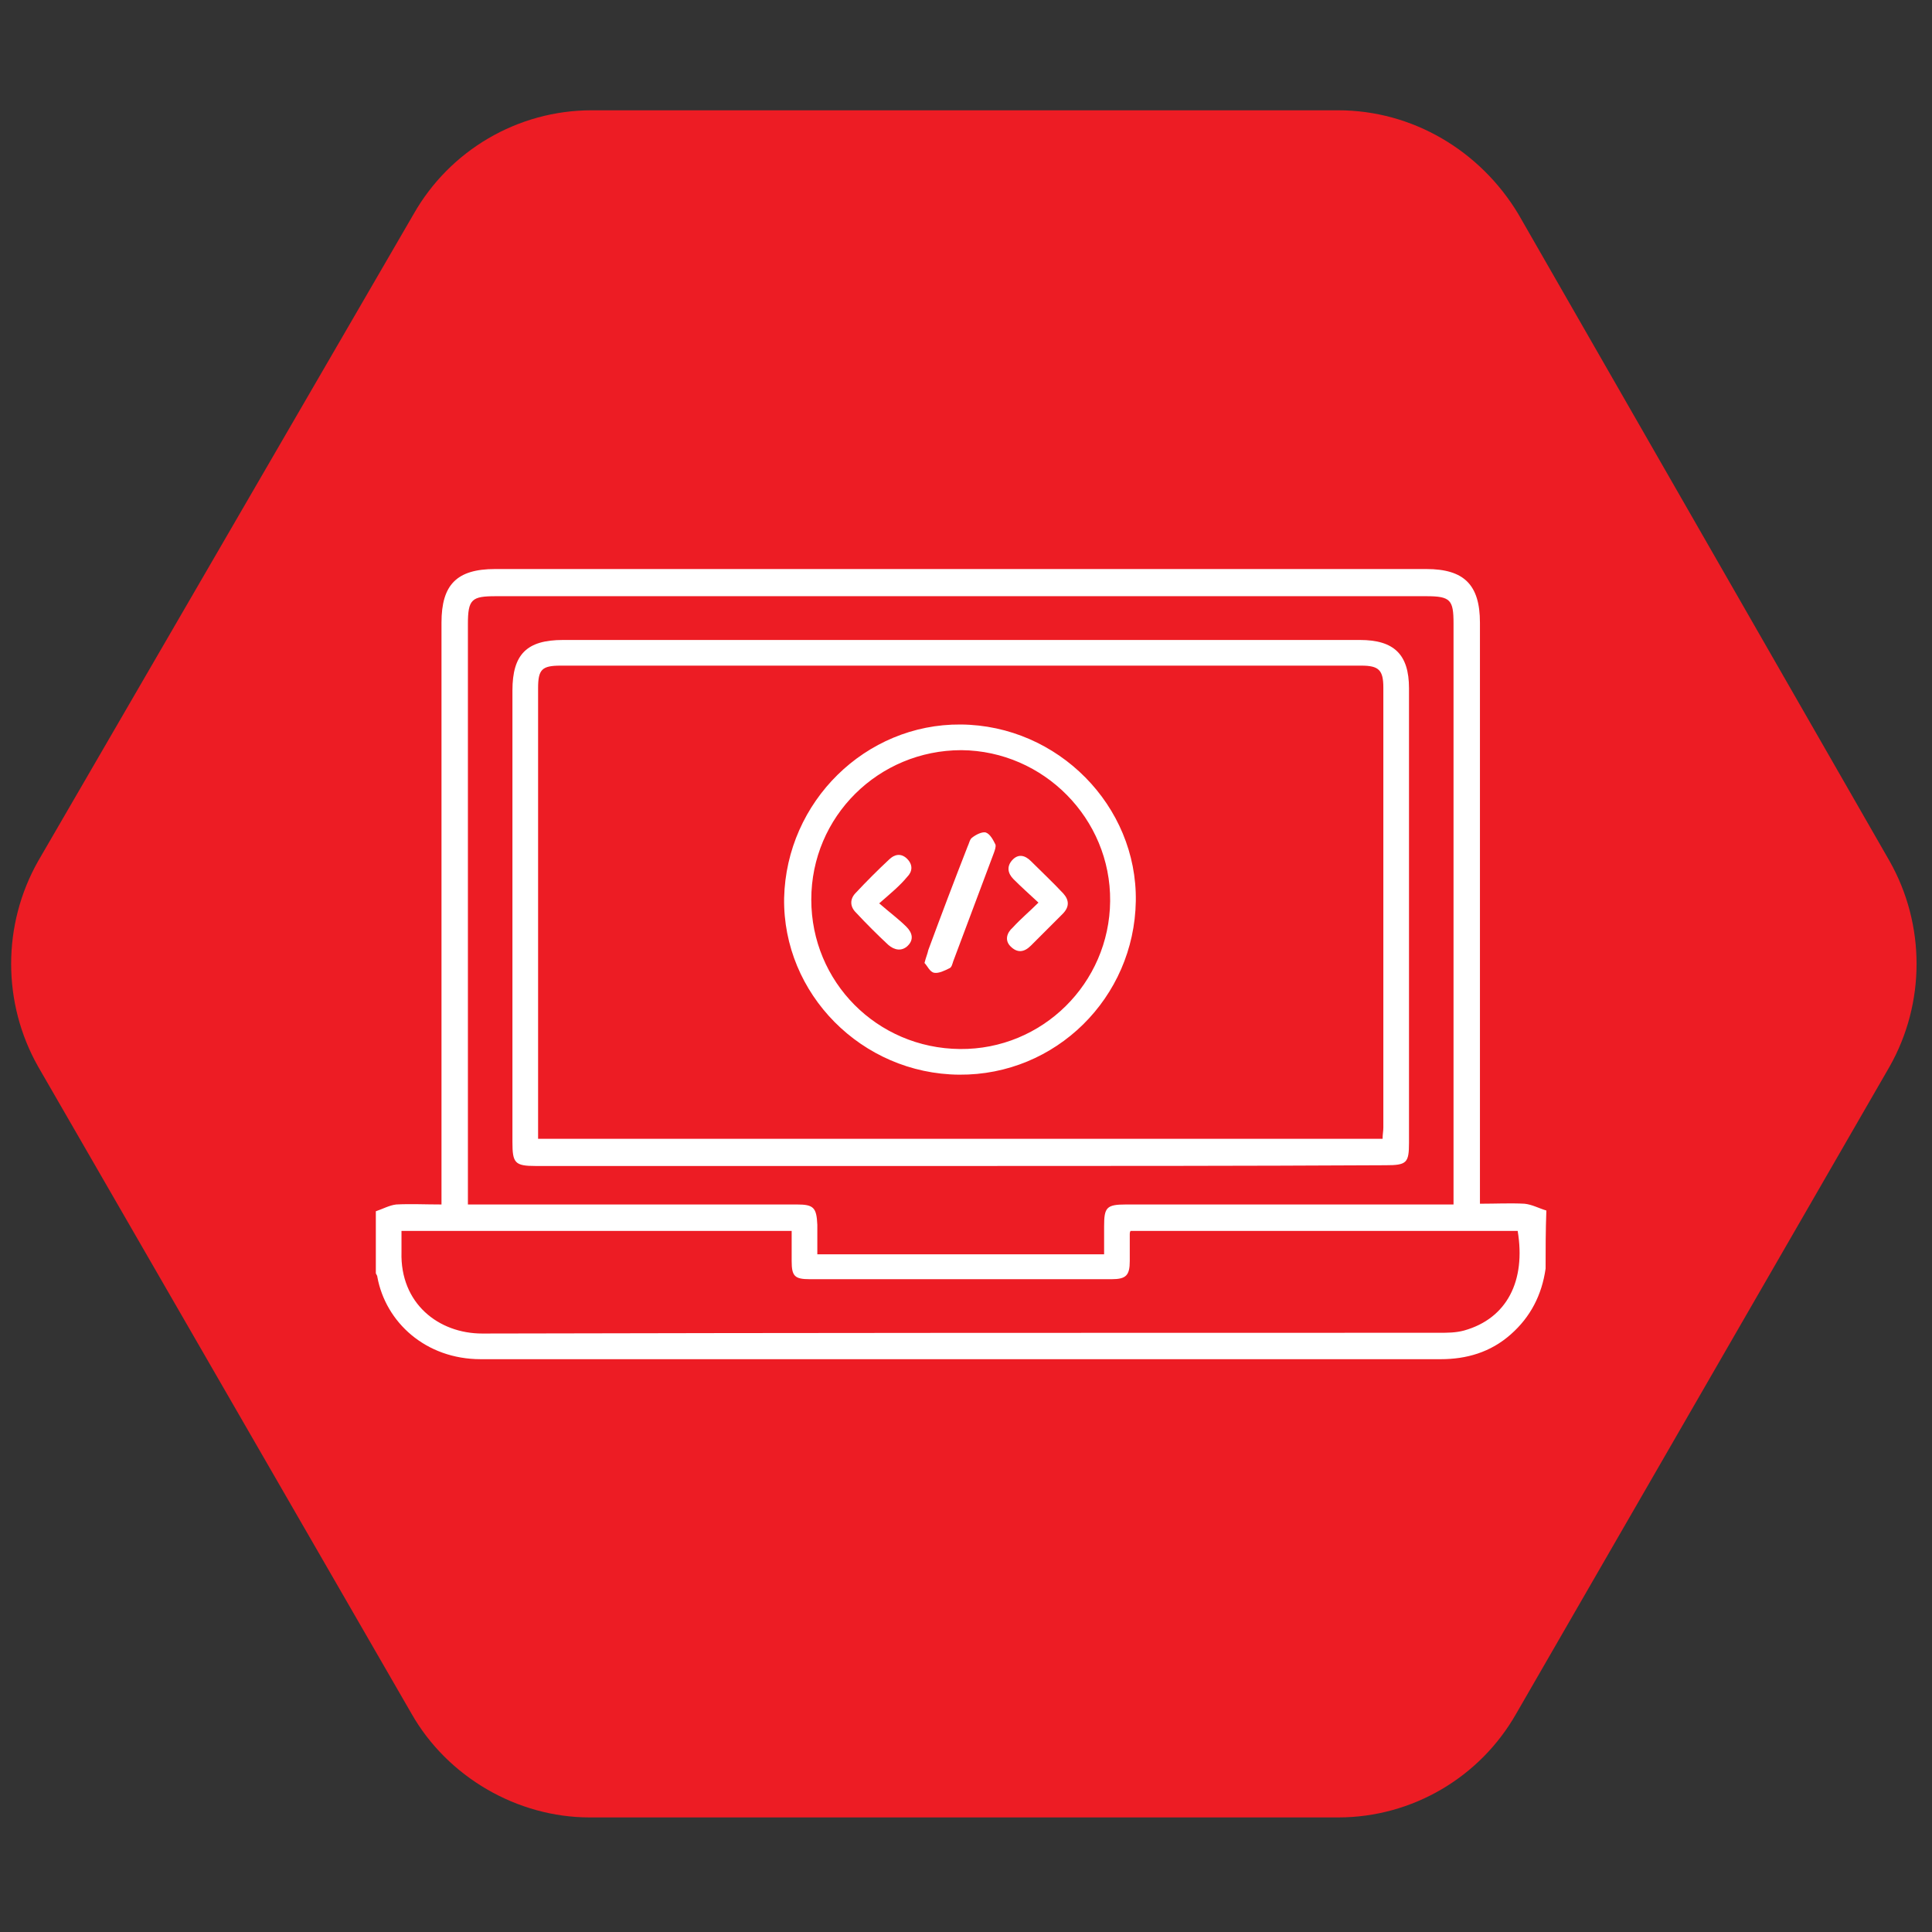
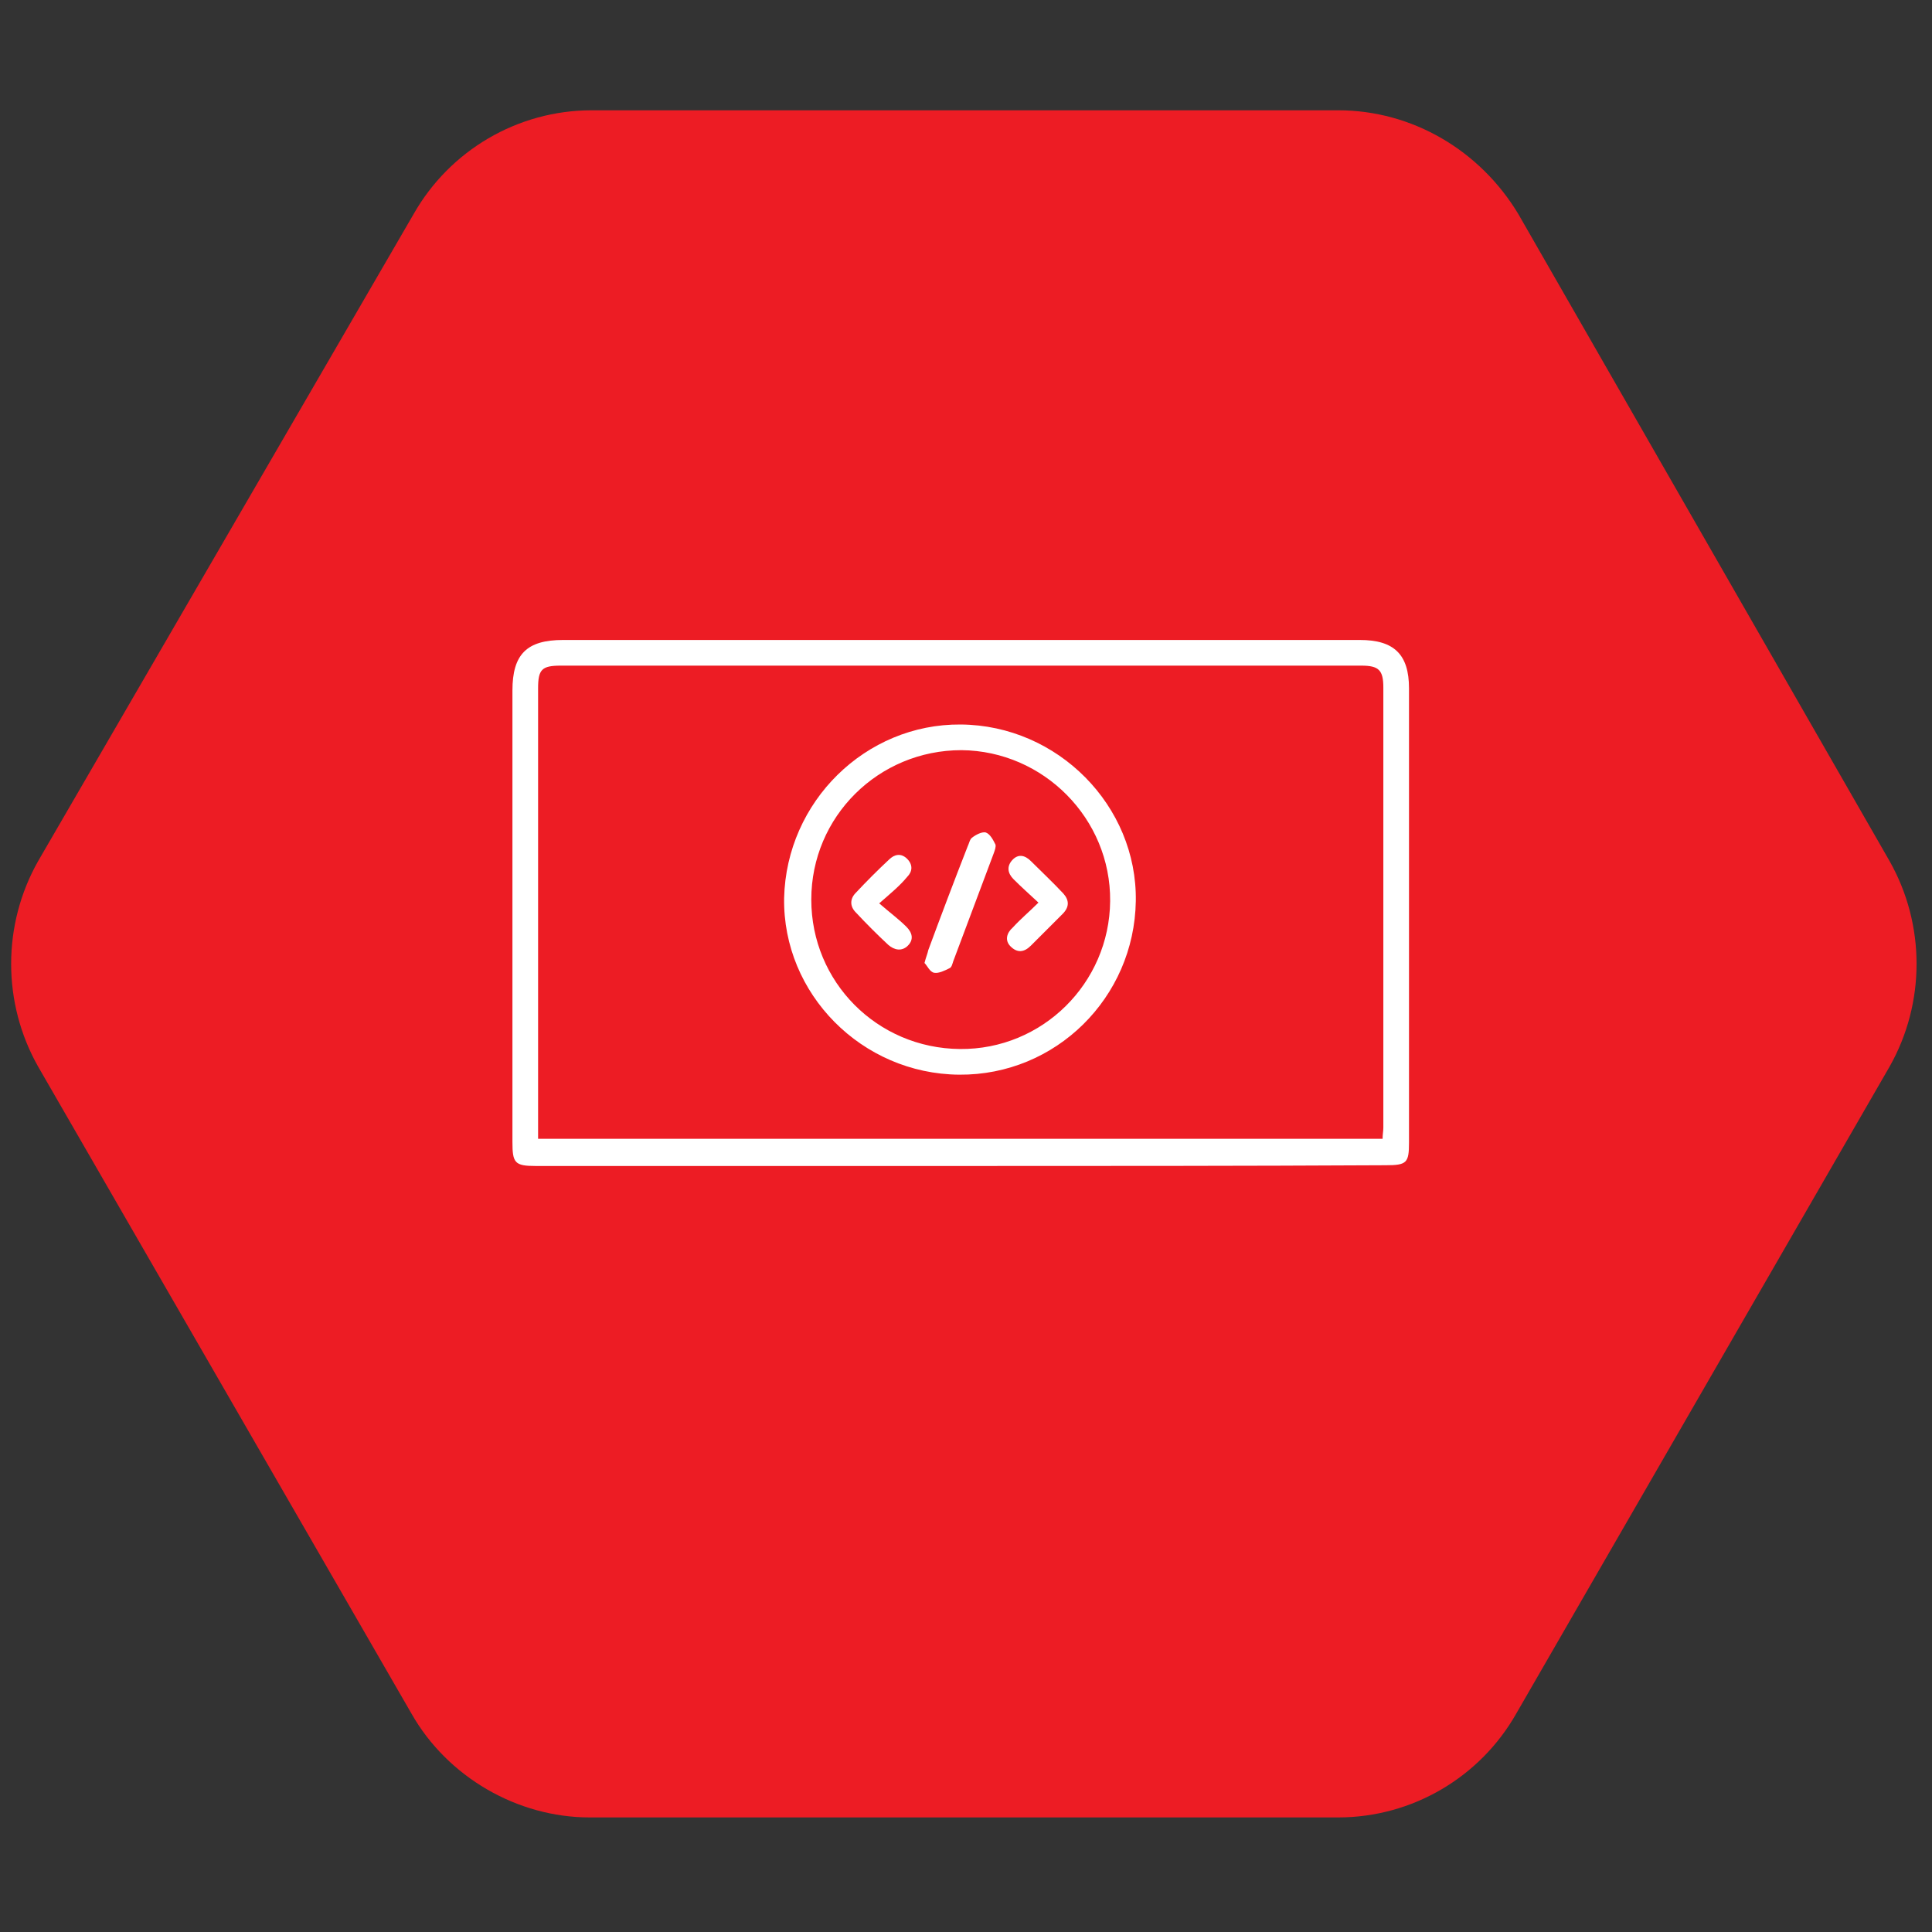
<svg xmlns="http://www.w3.org/2000/svg" version="1.1" id="Layer_1" x="0px" y="0px" viewBox="0 0 256 256" style="enable-background:new 0 0 256 256;" xml:space="preserve">
  <rect x="0" y="0" width="256" height="256" fill="#333333" stroke="none" />
  <style type="text/css">
	.st0{fill:#ED1C24;}
	.st1{display:none;}
	.st2{display:inline;fill:#FFFFFF;}
	.st3{fill:#FFFFFF;}
</style>
  <g transform="translate(1.407 1.407) scale(2.81 2.81)">
    <path class="st0" d="M62.6,4.7H27.4c-3.5,0-6.7,1.9-8.4,4.9L1.3,40.1c-1.7,3-1.7,6.7,0,9.7l17.6,30.5c1.7,3,5,4.9,8.4,4.9h35.3   c3.5,0,6.7-1.9,8.4-4.9l17.6-30.5c1.7-3,1.7-6.7,0-9.7L71.1,9.6C69.3,6.6,66.1,4.7,62.6,4.7z" />
  </g>
  <g id="WordPress_Anpassungen" class="st1">
-     <path class="st2" d="M149.4,63.7c4.3,3.1,8.7,6.1,12.9,9.4c12.1,9.8,22.4,21.2,31.4,33.9c1.9,2.6,1.6,5.5-0.8,7.9   c-3.6,3.6-7.2,7.2-10.9,10.9c-3.6,3.6-7.2,7.2-10.9,10.9c-2.9,2.9-5.5,3.2-8.7,0.6c-5.5-4.3-10.9-8.7-16.3-13   c-0.3-0.3-0.6-0.5-0.8-0.7c-7.1,7.1-14.1,14.1-21.3,21.3c0.6,0.5,1.4,1.1,2.1,1.8c1,1,1,1.7,0,2.7c-1.4,1.5-2.9,2.9-4.4,4.3   c-0.4,0.3-0.9,0.7-1.4,0.7c-6.8,0.8-11.5,4.6-14.4,10.6c-0.8,1.6-1,3.4-1.5,5.1c-0.1,0.5-0.3,1.1-0.6,1.4   c-5.8,5.8-11.5,11.8-17.6,17.4c-6.4,5.7-16.9,2-18.9-6.3c-0.1-0.4-0.2-0.8-0.3-1.2c0-1.2,0-2.3,0-3.5c0.8-4,3.5-6.7,6.2-9.4   c11.9-11.8,23.6-23.6,35.5-35.4c0.3-0.3,0.5-0.5,0.8-0.8c0.8-0.7,1.6-0.8,2.3,0c0.6,0.7,1.2,1.4,1.7,1.9   c7.2-7.2,14.3-14.3,21.4-21.4c-0.2-0.3-0.6-0.7-0.9-1.1c-4.2-5.3-8.5-10.5-12.6-15.8c-2.4-3-2-5.7,0.7-8.4c7-7,14-14,21.1-21   c1.2-1.1,2.7-1.9,4-2.9C147.7,63.7,148.5,63.7,149.4,63.7z" />
    <path class="st2" d="M89.4,63.7c2.3,0.7,4.1,2,5.5,3.9c2.1,2.8,2,6.4-0.2,9.1c-0.6,0.7-1.2,1.3-1.9,2.1   c11.8,11.7,23.5,23.4,35.2,35c-3.7,3.7-7.2,7.2-10.8,10.8c-11.6-11.6-23.2-23.4-35.3-35.6c-0.6,0.8-0.8,1.4-1.3,1.9   c-2.8,2.9-6.8,3.1-10,0.6c-1.8-1.4-3-3.2-3.7-5.3c0-0.8,0-1.7,0-2.5c0.6-2.5,2.2-4.2,4-5.9c3.5-3.4,7-6.9,10.4-10.4   c1.6-1.6,3.3-3.2,5.6-3.7C87.7,63.7,88.5,63.7,89.4,63.7z" />
-     <path class="st2" d="M133.6,141.1c3.5-3.5,7-7,10.6-10.6c0.3,0.2,0.6,0.6,1,0.9c12.8,12.8,25.7,25.7,38.5,38.5   c0.5,0.5,1,1.1,1.3,1.8c3.1,5.7,6.2,11.4,9.3,17.1c0.2,0.4,0.4,0.7,0.5,1.1c0.2,1-0.6,1.8-1.6,1.6c-0.4-0.1-0.8-0.3-1.2-0.5   c-5.8-3.1-11.6-6.2-17.4-9.4c-0.5-0.3-1-0.6-1.4-1c-13-13-26-26-39.1-39C134,141.5,133.8,141.3,133.6,141.1z" />
  </g>
  <g id="WordPress-Service" class="st1">
    <path class="st2" d="M93.1,209.5c-2.3-1.9-4.6-3.7-6.8-5.7c-9.6-8.7-19.1-17.4-28.6-26.2c-2.4-2.2-2.4-4.2-0.2-6.6   c3.4-3.7,6.9-7.5,10.3-11.2c2-2.2,4.1-2.3,6.2-0.3c11.2,10.2,22.4,20.5,33.6,30.7c2,1.9,2.1,4,0.3,6c-3.5,3.9-7.1,7.8-10.7,11.7   c-0.6,0.6-1.4,1.1-2.1,1.6C94.4,209.5,93.7,209.5,93.1,209.5z" />
    <path class="st2" d="M109.9,185.7c-10-9.2-20-18.3-30.1-27.6c0.6-0.5,1.2-1,1.8-1.5c11.2-9.3,23.9-11.9,38-8.8c1,0.2,2,0.3,3,0.3   c10.3,0,20.6,0,30.9,0c4.3,0,4.5,0.1,5.8,4.2c0.3,0.9,0.6,1.8,0.8,2.8c0.6,3.2-1.5,6.1-4.8,6.5c-8.3,0.9-16.6,1.7-24.9,2.5   c-2.8,0.3-5.6,0.6-8.4,0.9c-1.8,0.2-2.9,1.3-2.7,2.7c0.2,1.4,1.4,2.3,3.2,2.1c6-0.6,12-1.2,18-1.8c5-0.5,10-1.1,15-1.5   c5.9-0.4,11-6.2,9.2-12.9c-0.1-0.2-0.1-0.5-0.2-0.7c-1.6-2.7-0.4-4.4,1.8-6.2c6.8-5.6,13.5-11.4,20.2-17.1   c3.2-2.7,7.9-2.7,10.7,0.1c3.1,3.1,3.5,7.7,0.6,11c-6.7,7.7-13.5,15.4-20.3,23.1c-2.5,2.9-5,5.8-7.6,8.6   c-6.5,7.2-14.7,10.7-24.3,10.7c-9,0-17.9,0-26.9,0C115.6,183.2,112.6,183.6,109.9,185.7z" />
    <path class="st2" d="M149.3,132.6c-2-0.2-3.5-1.1-4.7-2.7c-2.4-3.2-8.3-4.5-11.7-2.3c-0.9,0.5-1.5,1.4-2.2,2.2   c-2,2.7-4.8,3.4-7.7,1.8c-2.5-1.3-5-2.8-7.5-4.2c-3-1.8-3.9-4.7-2.5-7.9c1.1-2.4,1-4.7-0.5-6.9c-0.6-0.9-1-1.9-1.6-2.7   c-1-1.4-2.5-2-4.2-2.2c-4.3-0.5-6.2-2.6-6.2-6.9c0-2.3,0-4.6,0-6.9c0-4.1,1.9-6.3,6-6.8c4.1-0.5,7.9-5.7,7.2-9.8   c-0.1-0.8-0.5-1.5-0.8-2.3c-1.2-2.8-0.5-5.7,2.1-7.3c2.7-1.8,5.6-3.4,8.5-4.9c2.6-1.3,5.3-0.4,7.3,2.2c2.7,3.5,8.8,4.4,12.2,1.7   c0.6-0.5,1.1-1.2,1.6-1.8c1.7-2.4,4.9-3.3,7.5-1.9c2.7,1.5,5.4,3,8.1,4.7c2.7,1.7,3.4,4.5,2.2,7.4c-1.5,3.6,0,8.9,3.3,11   c0.8,0.5,1.8,0.8,2.8,1c4.4,0.6,6.3,2.6,6.3,7c0,2.4,0,4.9,0,7.3c0,3.6-2,5.8-5.6,6.3c-5.6,0.8-9,6.8-6.8,12c1.3,3,0.5,5.8-2.2,7.5   c-2.6,1.6-5.4,3.1-8.1,4.6C151.2,132.2,150.2,132.4,149.3,132.6z M158.7,97.4c0.2-11.4-9.1-20.8-20.9-21c-11.6-0.2-21,9.1-21.2,21   c-0.2,11.6,9.2,20.9,21.1,21.1C149.2,118.6,158.5,109.2,158.7,97.4z" />
  </g>
  <g id="WordPress-Programmierung">
-     <path class="st3" d="M204.8,168.1c-0.5,3.5-2,6.4-4.6,8.7c-2.7,2.4-5.9,3.3-9.3,3.3c-42.4,0-84.8,0-127.2,0   c-7.3,0-12.6-4.9-13.7-10.9c0-0.2-0.2-0.4-0.2-0.5c0-2.7,0-5.4,0-8.2c0.9-0.3,1.8-0.8,2.7-0.9c1.9-0.1,3.8,0,6,0c0-0.7,0-1.3,0-2   c0-25,0-50,0-75.1c0-5,2-7.1,7.1-7.1c41.1,0,82.2,0,123.4,0c5,0,7.1,2.1,7.1,7.1c0,25,0,49.9,0,74.9c0,0.6,0,1.3,0,2.1   c2.1,0,4-0.1,5.9,0c1,0.1,1.9,0.6,2.9,0.9C204.8,163.1,204.8,165.6,204.8,168.1z M62,159.6c0.8,0,1.4,0,2,0c13.9,0,27.7,0,41.6,0   c2.2,0,2.6,0.4,2.7,2.7c0,1.3,0,2.6,0,3.9c12.7,0,25.3,0,38,0c0-1.3,0-2.5,0-3.7c0-2.5,0.3-2.9,2.9-2.9c13.8,0,27.6,0,41.5,0   c0.6,0,1.2,0,1.9,0c0-0.7,0-1.3,0-1.8c0-25.1,0-50.1,0-75.2c0-3.1-0.4-3.6-3.6-3.6c-41.1,0-82.2,0-123.3,0c-3.2,0-3.7,0.4-3.7,3.7   c0,25,0,49.9,0,74.9C62,158.2,62,158.8,62,159.6z M104.9,163.1c-17.3,0-34.4,0-51.7,0c0,1,0,1.9,0,2.8c-0.2,6.8,4.9,10.8,10.7,10.8   c42.3-0.1,84.5-0.1,126.8-0.1c1.1,0,2.2,0,3.3-0.3c5.7-1.6,8.2-6.6,7.1-13.2c-17.1,0-34.2,0-51.3,0c-0.1,0.2-0.1,0.3-0.1,0.4   c0,1.2,0,2.4,0,3.6c0,1.9-0.5,2.4-2.4,2.4c-3.9,0-7.8,0-11.7,0c-9.4,0-18.9,0-28.3,0c-2,0-2.4-0.4-2.4-2.4   C104.9,165.9,104.9,164.6,104.9,163.1z" />
    <path class="st3" d="M127.1,154.5c-18.7,0-37.4,0-56.1,0c-2.8,0-3.1-0.4-3.1-3.2c0-19.9,0-39.9,0-59.8c0-4.8,1.9-6.7,6.7-6.7   c35.2,0,70.4,0,105.6,0c4.5,0,6.5,1.9,6.5,6.4c0,20.1,0,40.2,0,60.2c0,2.7-0.3,3-3.1,3C164.7,154.5,145.9,154.5,127.1,154.5z    M183.2,150.9c0-0.6,0.1-1,0.1-1.5c0-19.4,0-38.8,0-58.3c0-2.3-0.6-2.9-2.9-2.9c-35.4,0-70.7,0-106.1,0c-2.5,0-3,0.5-3,3   c0,19.3,0,38.6,0,58c0,0.5,0,1.1,0,1.7C108.7,150.9,145.8,150.9,183.2,150.9z" />
    <path class="st3" d="M127.3,96c12.9,0.1,23.4,10.8,23.2,23.4c-0.2,12.8-10.6,23.1-23.4,23c-12.9-0.1-23.4-10.7-23.2-23.4   C104.2,106.2,114.7,95.9,127.3,96z M107.5,119.2c0,10.9,8.7,19.7,19.7,19.8c10.9,0.1,19.8-8.7,19.9-19.6c0.1-10.9-8.8-19.9-19.7-20   C116.4,99.4,107.5,108.2,107.5,119.2z" />
    <path class="st3" d="M122.5,127.6c0.2-0.8,0.4-1.2,0.5-1.7c1.7-4.6,3.4-9.1,5.2-13.7c0.2-0.4,0.3-1,0.6-1.2   c0.5-0.4,1.3-0.8,1.8-0.7c0.6,0.2,1,1,1.3,1.6c0.1,0.3-0.1,0.8-0.2,1.1c-1.8,4.8-3.6,9.6-5.4,14.4c-0.1,0.3-0.2,0.8-0.5,0.9   c-0.6,0.3-1.4,0.7-2,0.6C123.2,128.8,122.9,128,122.5,127.6z" />
    <path class="st3" d="M137.6,119.6c-1.3-1.2-2.3-2.1-3.3-3.1c-0.8-0.8-0.9-1.7-0.2-2.5c0.8-0.9,1.7-0.7,2.5,0.1   c1.4,1.4,2.9,2.8,4.3,4.3c0.8,0.9,0.8,1.8-0.1,2.7c-1.4,1.4-2.8,2.8-4.2,4.2c-0.9,0.9-1.8,1-2.7,0.1c-0.8-0.8-0.5-1.8,0.3-2.5   C135.3,121.7,136.4,120.8,137.6,119.6z" />
    <path class="st3" d="M116.5,119.7c1.5,1.3,2.6,2.1,3.6,3.1c0.8,0.8,1,1.7,0.2,2.5c-0.8,0.8-1.8,0.6-2.6-0.1   c-1.5-1.4-2.9-2.8-4.3-4.3c-0.8-0.8-0.8-1.8,0-2.6c1.4-1.5,2.9-3,4.4-4.4c0.7-0.7,1.6-0.9,2.4-0.1c0.8,0.8,0.7,1.7,0,2.4   C119.2,117.4,118.1,118.3,116.5,119.7z" />
  </g>
  <g id="SEO_für_WordPress" class="st1">
-     <path class="st2" d="M129.9,44.9c3.1,1.7,4.7,4.7,6.5,7.5c6.1,9.8,9.7,20.6,11.8,31.8c1.6,8.3,2.5,16.7,3.6,25.1   c0.2,1.5,0.6,2.7,1.8,3.7c4.8,4.4,9.4,9,14.1,13.4c3.4,3.2,5.1,7,5,11.7c-0.1,4.1,0,8.3,0,12.4c0,5.2-3.7,7.3-8.2,4.8   c-4.1-2.4-8.3-4.8-12.4-7.1c-0.8-0.4-1.8-0.7-2.7-0.7c-3.8-0.1-7.6,0-11.4,0c-0.4,0-0.9,0-1.3,0c-1.1-0.1-2-0.6-2-1.9   c0-1.2,0.9-1.7,2.1-1.7c3.6,0,7.2,0,10.8,0c0.6,0,1.2,0,1.8,0c0-0.6,0.1-1.1,0.1-1.6c0.2-16.9-0.5-33.8-3.3-50.5   c-2.1-12.3-5.1-24.3-11.3-35.2c-1.4-2.5-3.2-4.8-4.8-7.2c-0.9-1.3-1.5-1.2-2.5,0c-4.8,6.1-8.1,13-10.7,20.2   c-3.8,10.7-5.7,21.9-7,33.1c-1.6,13.2-1.8,26.4-1.7,39.7c0,0.4,0.1,0.7,0.1,1.3c0.6,0,1.2,0.1,1.7,0.1c3.6,0,7.2,0,10.8,0   c1.2,0,2,0.4,2.1,1.7c0,1.4-0.9,1.9-2.1,1.9c-4.2,0-8.4,0-12.6,0c-0.9,0-1.9,0.3-2.7,0.7c-4.2,2.3-8.3,4.7-12.4,7.1   c-4.5,2.5-8.3,0.3-8.3-4.8c0-4.2,0-8.5,0-12.7c0-4.4,1.5-8,4.7-11c4.7-4.4,9.3-9,14.1-13.4c1.4-1.3,2-2.7,2.1-4.6   c0.7-9.3,2.1-18.5,4.2-27.6c2.6-11.2,6.3-21.9,12.9-31.3c1.3-1.9,3.2-3.4,4.8-5C128.2,44.9,129,44.9,129.9,44.9z M104.4,117.6   c-0.2,0.2-0.5,0.4-0.8,0.7c-4,3.8-8,7.6-12,11.4c-2.3,2.2-3.5,4.8-3.4,8c0.1,4.3,0,8.7,0,13c0,2.3,0.8,2.7,2.7,1.6   c4-2.3,8-4.6,12-6.8c0.9-0.5,1.2-1.1,1.3-2.1c0-5.9,0.1-11.8,0.2-17.7C104.4,123,104.4,120.3,104.4,117.6z M152.7,117.4   c-0.2,0.3-0.2,0.4-0.2,0.5c0.2,8.7,0.3,17.3,0.5,26c0,0.4,0.4,1,0.8,1.2c4.3,2.5,8.5,4.9,12.8,7.3c1.5,0.8,2.3,0.3,2.3-1.4   c0-4.7,0-9.3,0-14c0-2.3-0.6-4.6-2.3-6.2C162.1,126.3,157.4,121.9,152.7,117.4z" />
    <path class="st2" d="M91.9,209.8c-6.4-12.1,0.1-26.1,13.6-28.4c3.2-0.5,4.8-1.5,6-4.5c1.6-3.7,4.8-6.2,8.4-8.1   c1.1-0.5,2-0.4,2.6,0.6c0.6,1,0.3,2-0.7,2.5c-5.4,2.6-8.4,7-9.3,13c-0.8-0.1-1.5-0.1-2.2-0.2c-11.1-1.3-19.9,9.4-16.5,20.1   c0.3,0.9,0.7,1.2,1.7,1.2c21.8,0,43.6,0,65.3,0c1,0,1.4-0.3,1.7-1.2c3.3-10.2-4.8-20.8-15.5-20.2c-1,0.1-2,0.2-3.1,0.3   c-0.3-1-0.5-2-0.8-3c-1.3-4.1-3.7-7.3-7.5-9.5c-0.1-0.1-0.3-0.2-0.4-0.2c-1-0.6-1.4-1.4-0.8-2.4c0.6-1.1,1.5-1.3,2.6-0.7   c4.3,2.3,7.4,5.7,9.1,10.2c0.5,1.3,1.2,1.6,2.4,1.7c14.2,0.6,22.8,15.8,16.1,28.3c-0.1,0.1-0.2,0.3-0.3,0.4   C140.2,209.8,116,209.8,91.9,209.8z" />
    <path class="st2" d="M130.4,158.6c0,7,0,14.1,0,21.1c0,0.5,0.1,1.2-0.1,1.6c-0.4,0.6-1.1,1.5-1.7,1.5c-0.6,0-1.3-0.8-1.8-1.4   c-0.2-0.3-0.1-0.8-0.1-1.3c0-14.3,0-28.6,0-43c0-0.6,0-1.4,0.3-1.8c0.3-0.5,1.1-1,1.6-1c0.5,0,1.2,0.6,1.5,1.2   c0.3,0.5,0.2,1.2,0.2,1.9C130.4,144.4,130.4,151.5,130.4,158.6z" />
    <path class="st2" d="M138,91.2c0,5.5-4.4,9.9-9.9,9.9c-5.5,0-9.9-4.6-9.9-10c0.1-5.4,4.5-9.8,9.9-9.8C133.6,81.2,138,85.6,138,91.2   z M121.9,91.1c0,3.4,2.7,6.2,6.2,6.3c3.5,0.1,6.4-2.8,6.3-6.3c0-3.4-2.9-6.2-6.3-6.2C124.7,84.9,121.9,87.7,121.9,91.1z" />
    <path class="st2" d="M123.1,158.3c0,1.3,0,2.7,0,4c0,1.2-0.6,2-1.8,2c-1.2,0-1.8-0.9-1.8-2c0-2.7,0-5.4,0-8c0-1.2,0.7-2,1.9-1.9   c1.2,0,1.7,0.9,1.7,1.9C123.1,155.6,123.1,157,123.1,158.3z" />
    <path class="st2" d="M137.7,158.4c0,1.3,0,2.7,0,4c0,1.1-0.6,1.9-1.7,1.9c-1.2,0-1.9-0.8-1.9-2c0-2.7,0-5.4,0-8c0-1.2,0.6-2,1.9-2   c1.2,0,1.7,0.9,1.8,2.1C137.7,155.8,137.7,157.1,137.7,158.4C137.7,158.4,137.7,158.4,137.7,158.4z" />
  </g>
  <g id="WordPress-Optimierung" class="st1">
    <path class="st2" d="M195.7,63c-0.7,3.7-1.4,7.3-2,11c-1,6-2.1,12.1-3.1,18.2c-0.3,1.6-1,2.7-2.6,3.1c-1.6,0.3-2.8-0.4-3.7-1.7   c-2.2-3.1-4.4-6.2-6.6-9.3c-0.3-0.4-0.6-0.8-1-1.3c-3.5,2.5-6.8,4.8-10.2,7.2c-35.4,25.2-70.8,50.5-106.3,75.7   c-3.1,2.2-5.4,1.8-7.6-1.3c-1.6-2.2-3-4.5-4.6-6.8c0-0.8,0-1.5,0-2.3c1.1-1.1,2.1-2.5,3.4-3.4c38.1-27.2,76.2-54.3,114.3-81.5   c0.4-0.3,0.8-0.6,1.4-1c-1.6-2.3-3.2-4.5-4.8-6.7c-0.9-1.3-1.8-2.5-2.7-3.7c-0.9-1.3-1.2-2.6-0.3-4c0.9-1.4,2.2-1.7,3.8-1.4   c7.8,1.3,15.6,2.6,23.4,4c1.7,0.3,3.3,0.6,5,0.8c1.8,0.2,3.2,0.9,4,2.5C195.7,61.6,195.7,62.3,195.7,63z" />
    <path class="st2" d="M159.4,193.5c-2.8-0.9-3.7-2.9-3.7-5.8c0-26.4,0-52.8,0-79.2c0-1.1,0.3-1.8,1.3-2.5c5.7-4,11.3-8,16.9-12   c0.3-0.2,0.7-0.5,1.2-0.8c1.3,1.9,2.7,3.6,3.9,5.5c0.2,0.3,0.2,0.8,0.2,1.3c0,29.3,0,58.7,0,88c0,2.7-1,4.6-3.7,5.5   C170.1,193.5,164.7,193.5,159.4,193.5z" />
    <path class="st2" d="M128.8,193.5c-2.6-1-3.5-2.9-3.5-5.6c0.1-19.3,0-38.5,0-57.8c0-1.1,0.3-1.8,1.2-2.5   c6.9-4.8,13.7-9.7,20.5-14.6c0.5-0.3,0.9-0.6,1.6-1.1c0,0.8,0,1.3,0,1.8c0,24.8,0,49.5,0,74.3c0,2.7-1,4.5-3.5,5.4   C139.8,193.5,134.3,193.5,128.8,193.5z" />
    <path class="st2" d="M98.6,193.5c-2.6-0.9-3.6-2.8-3.6-5.6c0.1-12.1,0-24.2,0-36.3c0-1.1,0.3-1.7,1.2-2.4c7-4.9,14-9.9,21-14.9   c0.3-0.2,0.7-0.4,1.2-0.8c0,0.7,0,1.1,0,1.6c0,17.6,0,35.1,0,52.7c0,2.7-0.9,4.6-3.5,5.6C109.5,193.5,104,193.5,98.6,193.5z" />
    <path class="st2" d="M68,193.5c-2.6-1.1-3.5-3.1-3.4-5.9c0.1-4.9,0-9.8,0.1-14.7c0-0.6,0.3-1.4,0.7-1.7   c7.2-5.2,14.5-10.4,21.8-15.6c0.2-0.1,0.4-0.2,0.9-0.4c0,0.7,0,1.3,0,1.8c0,10.2-0.1,20.3,0,30.5c0,2.7-0.8,4.8-3.4,5.9   C79.2,193.5,73.6,193.5,68,193.5z" />
  </g>
</svg>